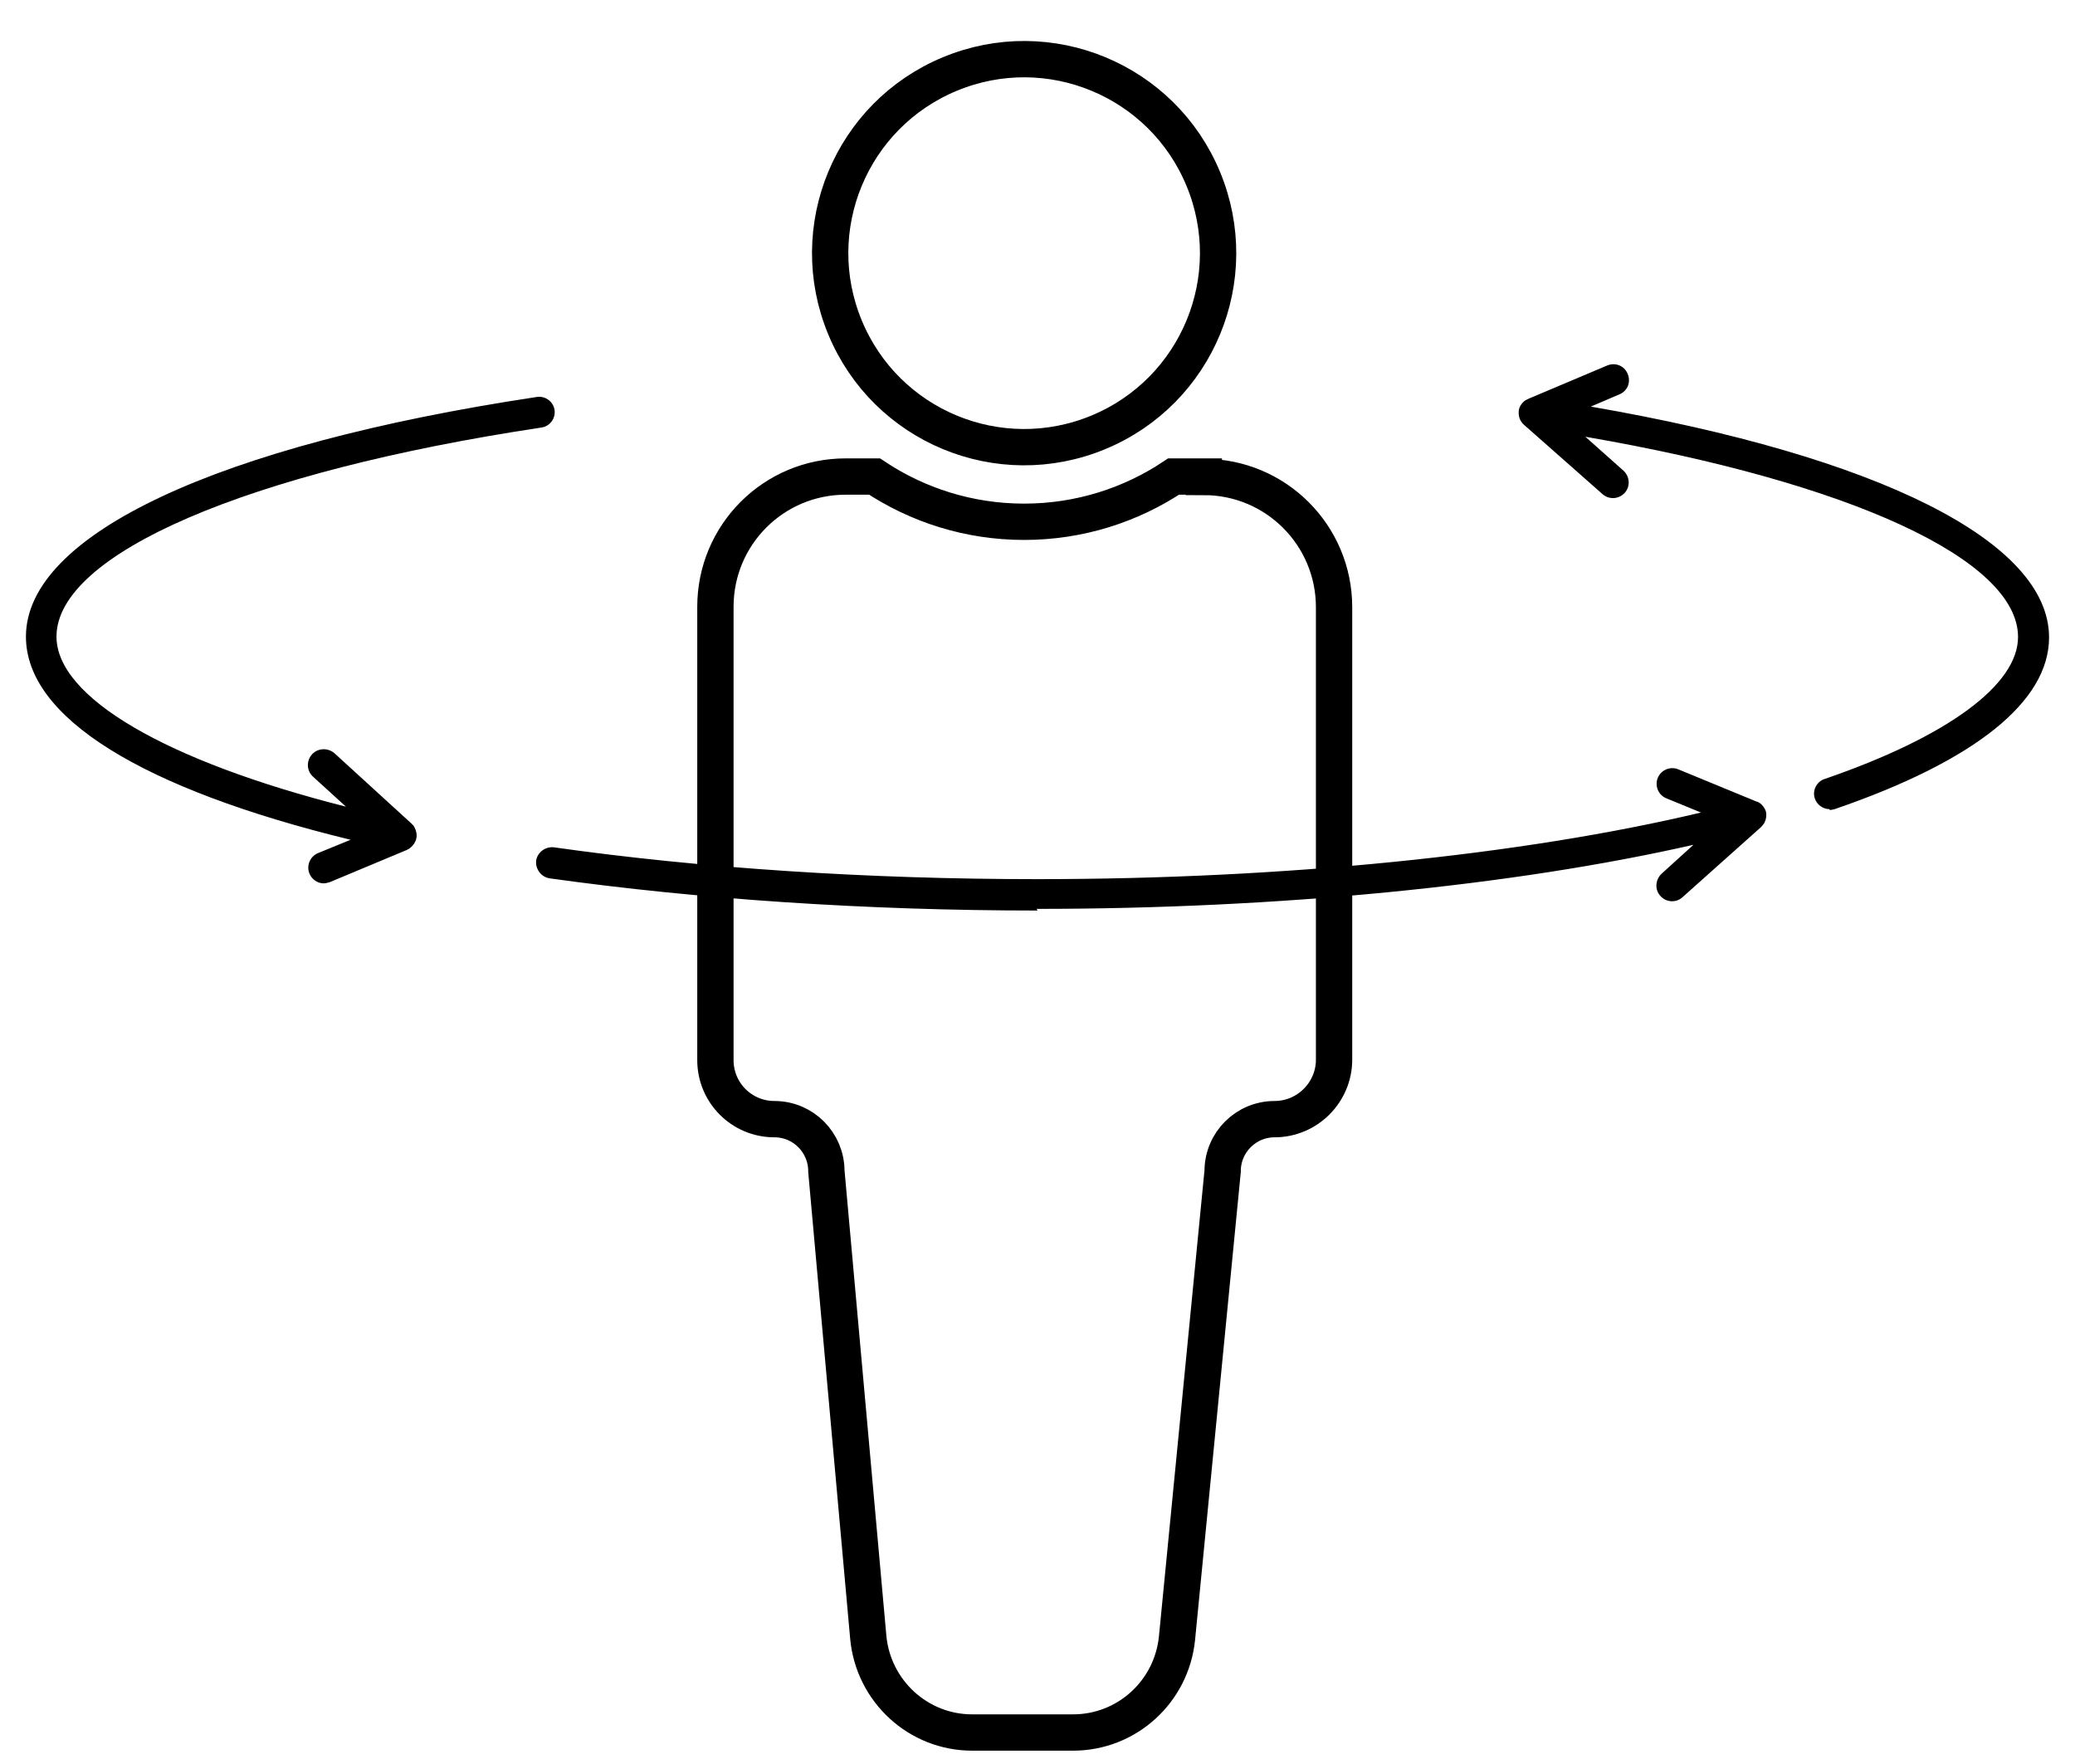
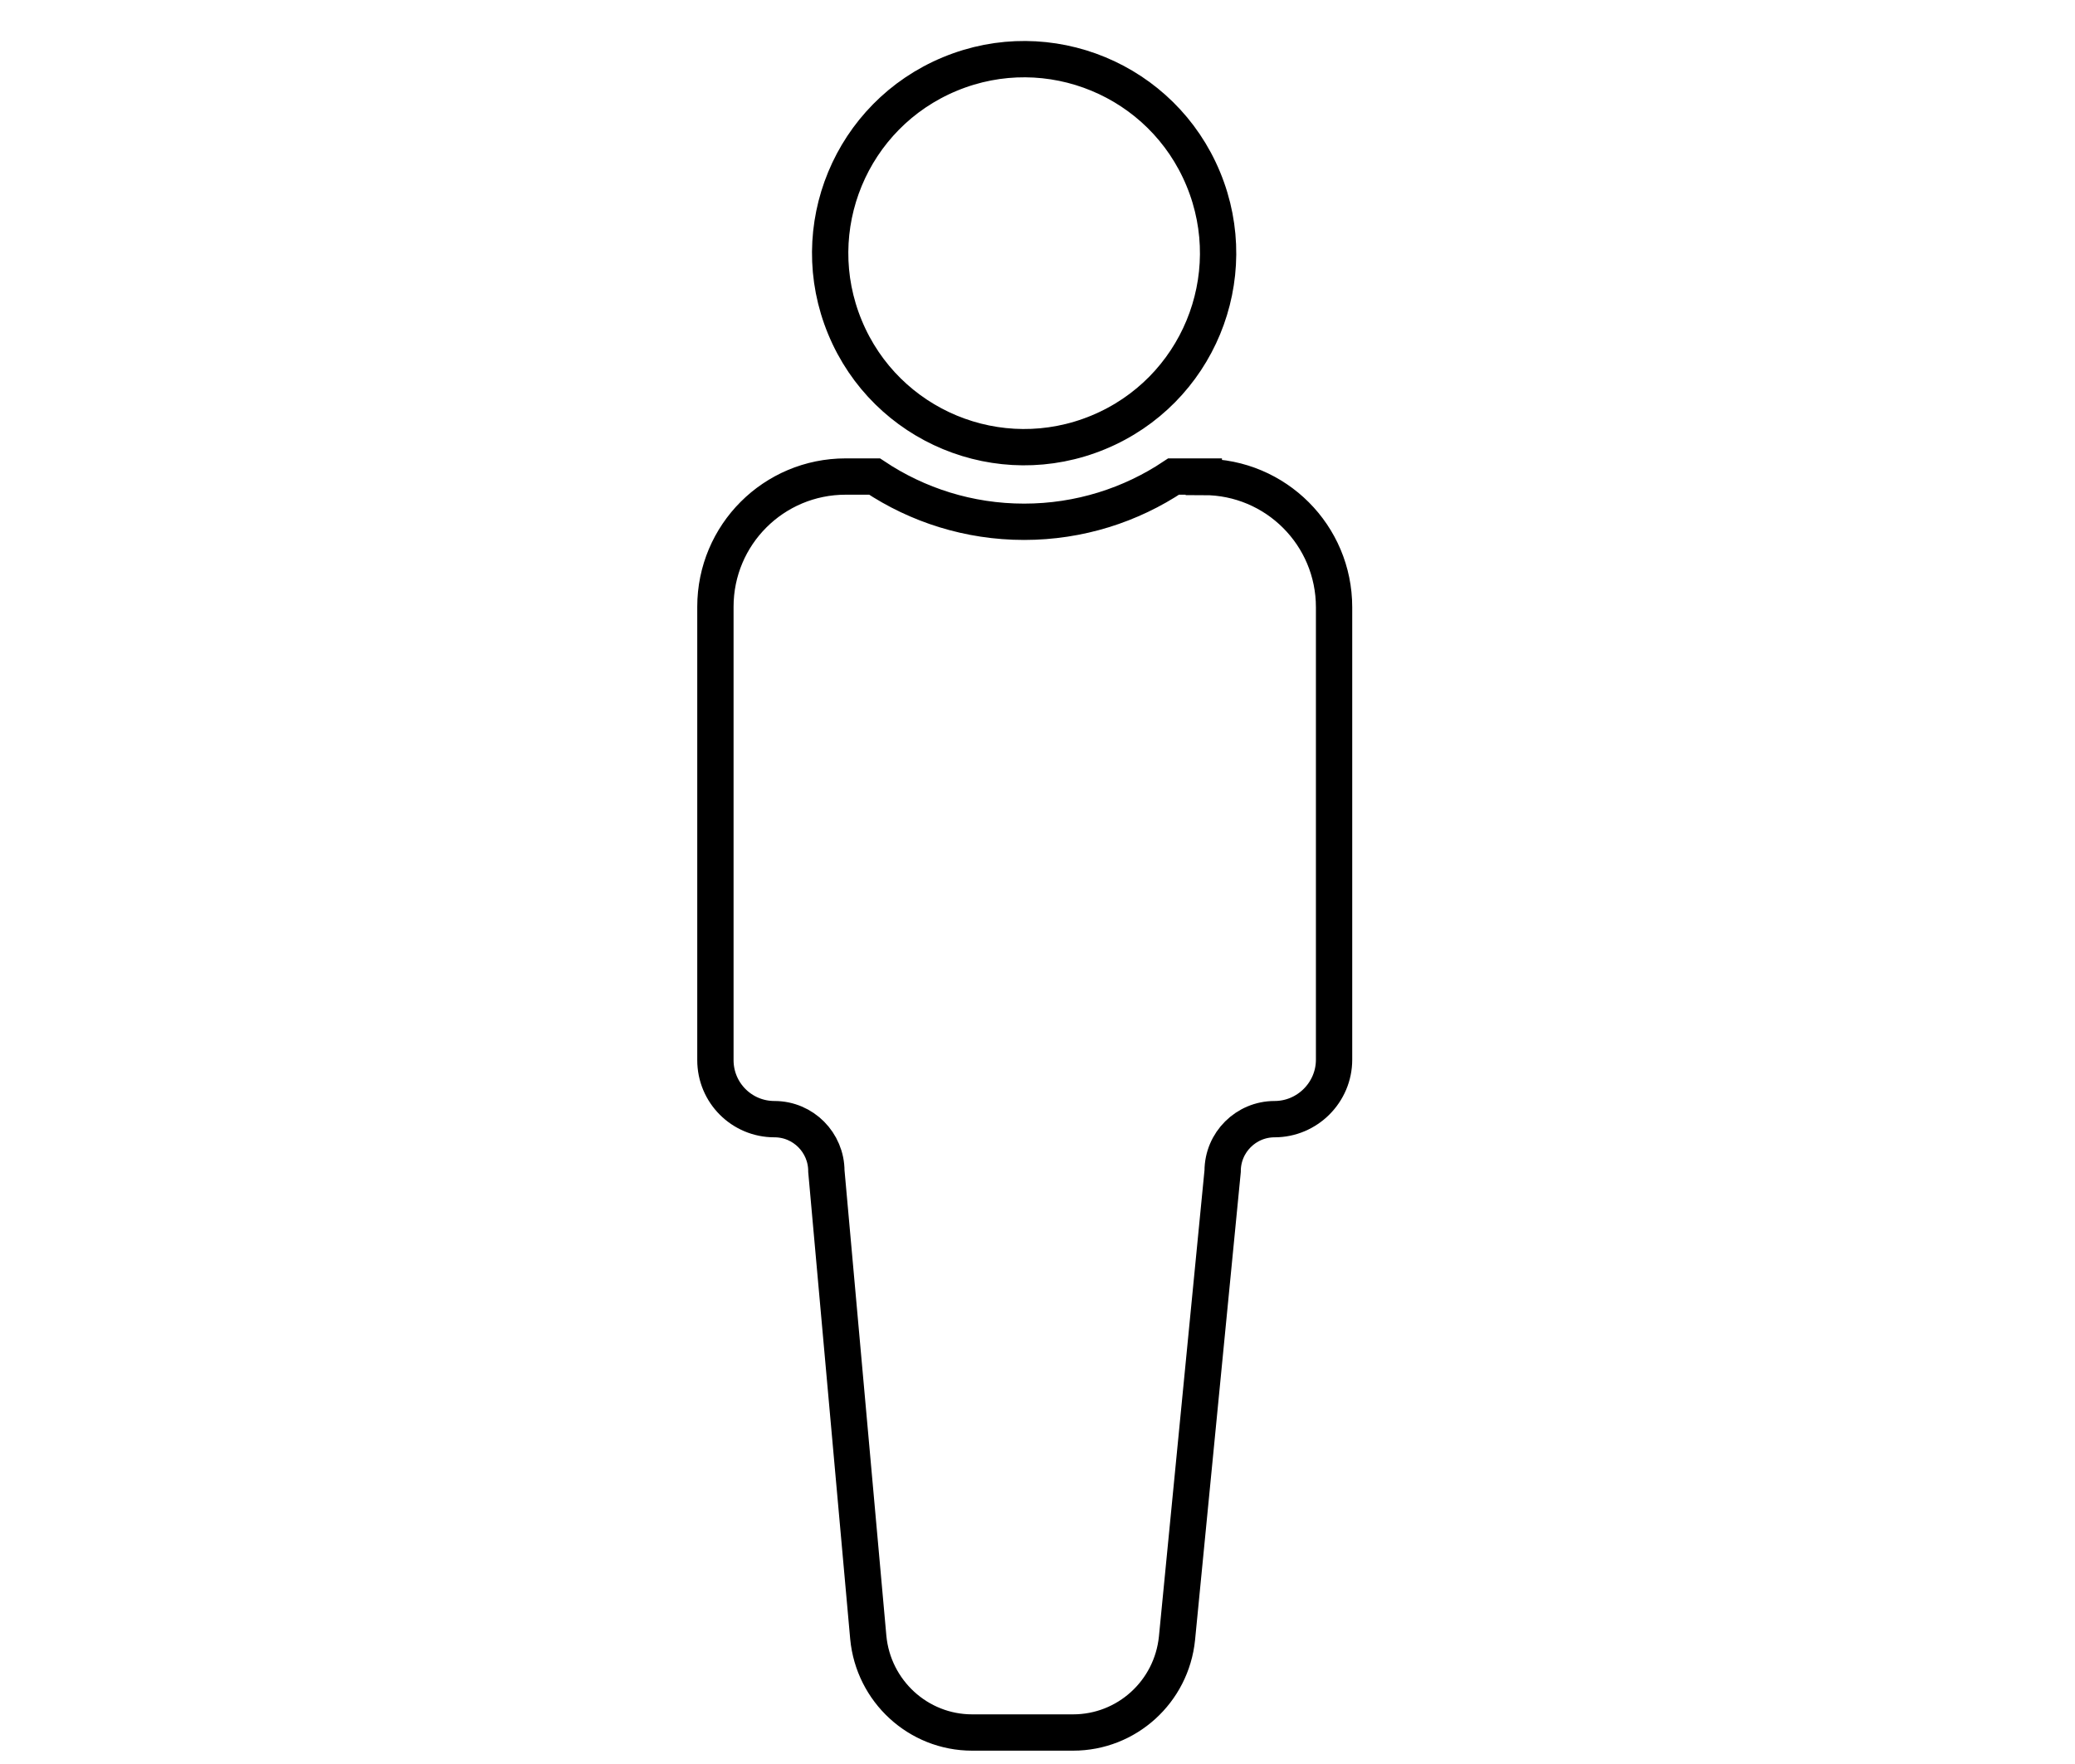
<svg xmlns="http://www.w3.org/2000/svg" viewBox="0 0 40 34" height="34" width="40">
  <g transform="translate(.5 1.14)" fill-rule="evenodd" fill="none">
    <path d="M20.673 7.193C22.581 6.403 23.486 4.216 22.696 2.309 21.906.401 19.719-.505 17.812.286 15.904 1.076 14.998 3.263 15.789 5.17 16.579 7.078 18.765 7.984 20.673 7.193ZM22.706 8.045 22.124 8.045C21.301 8.594 20.307 8.917 19.242 8.917 18.176 8.917 17.183 8.594 16.359 8.045L15.802 8.045C14.413 8.045 13.291 9.167 13.291 10.556L13.291 19.293C13.291 19.923 13.799 20.431 14.429 20.431 14.986 20.431 15.43 20.884 15.43 21.433L16.238 30.42C16.335 31.453 17.199 32.253 18.24 32.253L20.186 32.253C21.22 32.253 22.084 31.469 22.189 30.436L23.069 21.433C23.069 20.876 23.521 20.431 24.07 20.431 24.7 20.431 25.217 19.915 25.217 19.285L25.217 10.564C25.217 9.176 24.094 8.053 22.706 8.053L22.706 8.045Z" stroke-width=".7" stroke="#000" />
-     <path d="M19.5 16.41C16.222 16.41 12.968 16.192 10.093 15.789 9.932 15.764 9.819 15.611 9.835 15.449 9.859 15.288 10.012 15.175 10.174 15.191 13.024 15.595 16.246 15.805 19.492 15.805 24.224 15.805 28.826 15.345 32.29 14.521L31.62 14.246C31.466 14.182 31.394 14.004 31.458 13.851 31.523 13.697 31.701 13.625 31.854 13.689L33.364 14.311C33.364 14.311 33.38 14.311 33.388 14.319 33.396 14.319 33.412 14.335 33.42 14.335 33.477 14.376 33.517 14.432 33.541 14.497 33.558 14.569 33.55 14.642 33.517 14.707 33.517 14.723 33.501 14.731 33.493 14.747 33.477 14.771 33.461 14.787 33.445 14.804L31.935 16.152C31.814 16.265 31.62 16.257 31.507 16.128 31.394 16.007 31.41 15.813 31.531 15.7L32.145 15.143C28.665 15.934 24.135 16.378 19.484 16.378L19.5 16.41ZM5.741 15.886C5.62 15.886 5.515 15.813 5.466 15.7 5.402 15.546 5.475 15.369 5.628 15.304L6.258 15.046C2.212 14.061 0 12.68 0 11.13 0 9.168 3.682 7.44 9.851 6.511 10.012 6.487 10.166 6.6 10.19 6.761 10.214 6.923 10.101 7.076 9.94 7.1 4.255 7.956.589 9.539.589 11.13.589 12.3 2.697 13.528 6.169 14.408L5.531 13.827C5.41 13.713 5.402 13.528 5.515 13.399 5.628 13.277 5.814 13.269 5.943 13.374L7.429 14.731C7.429 14.731 7.453 14.755 7.469 14.771 7.477 14.787 7.485 14.795 7.493 14.812 7.525 14.876 7.542 14.949 7.525 15.022 7.509 15.094 7.469 15.151 7.412 15.199 7.412 15.199 7.388 15.215 7.38 15.223 7.38 15.223 7.356 15.231 7.348 15.24L5.862 15.861C5.862 15.861 5.781 15.886 5.749 15.886L5.741 15.886ZM34.769 14.456C34.648 14.456 34.527 14.376 34.486 14.254 34.43 14.101 34.519 13.923 34.672 13.875 37.046 13.059 38.402 12.058 38.402 11.138 38.402 9.644 35.164 8.158 30.061 7.278L30.796 7.932C30.917 8.045 30.933 8.231 30.82 8.36 30.707 8.481 30.522 8.497 30.392 8.384L28.883 7.052C28.883 7.052 28.858 7.028 28.85 7.02 28.85 7.012 28.834 7.003 28.826 6.987 28.786 6.931 28.77 6.858 28.777 6.777 28.786 6.705 28.826 6.64 28.883 6.592 28.891 6.584 28.907 6.576 28.923 6.567 28.939 6.559 28.955 6.551 28.971 6.543L30.481 5.905C30.635 5.841 30.812 5.905 30.877 6.067 30.942 6.22 30.877 6.398 30.715 6.462L30.166 6.697C35.722 7.658 39 9.297 39 11.146 39 12.381 37.571 13.528 34.866 14.456 34.833 14.464 34.801 14.472 34.769 14.472L34.769 14.456Z" fill-rule="nonzero" fill="#000" />
  </g>
</svg>